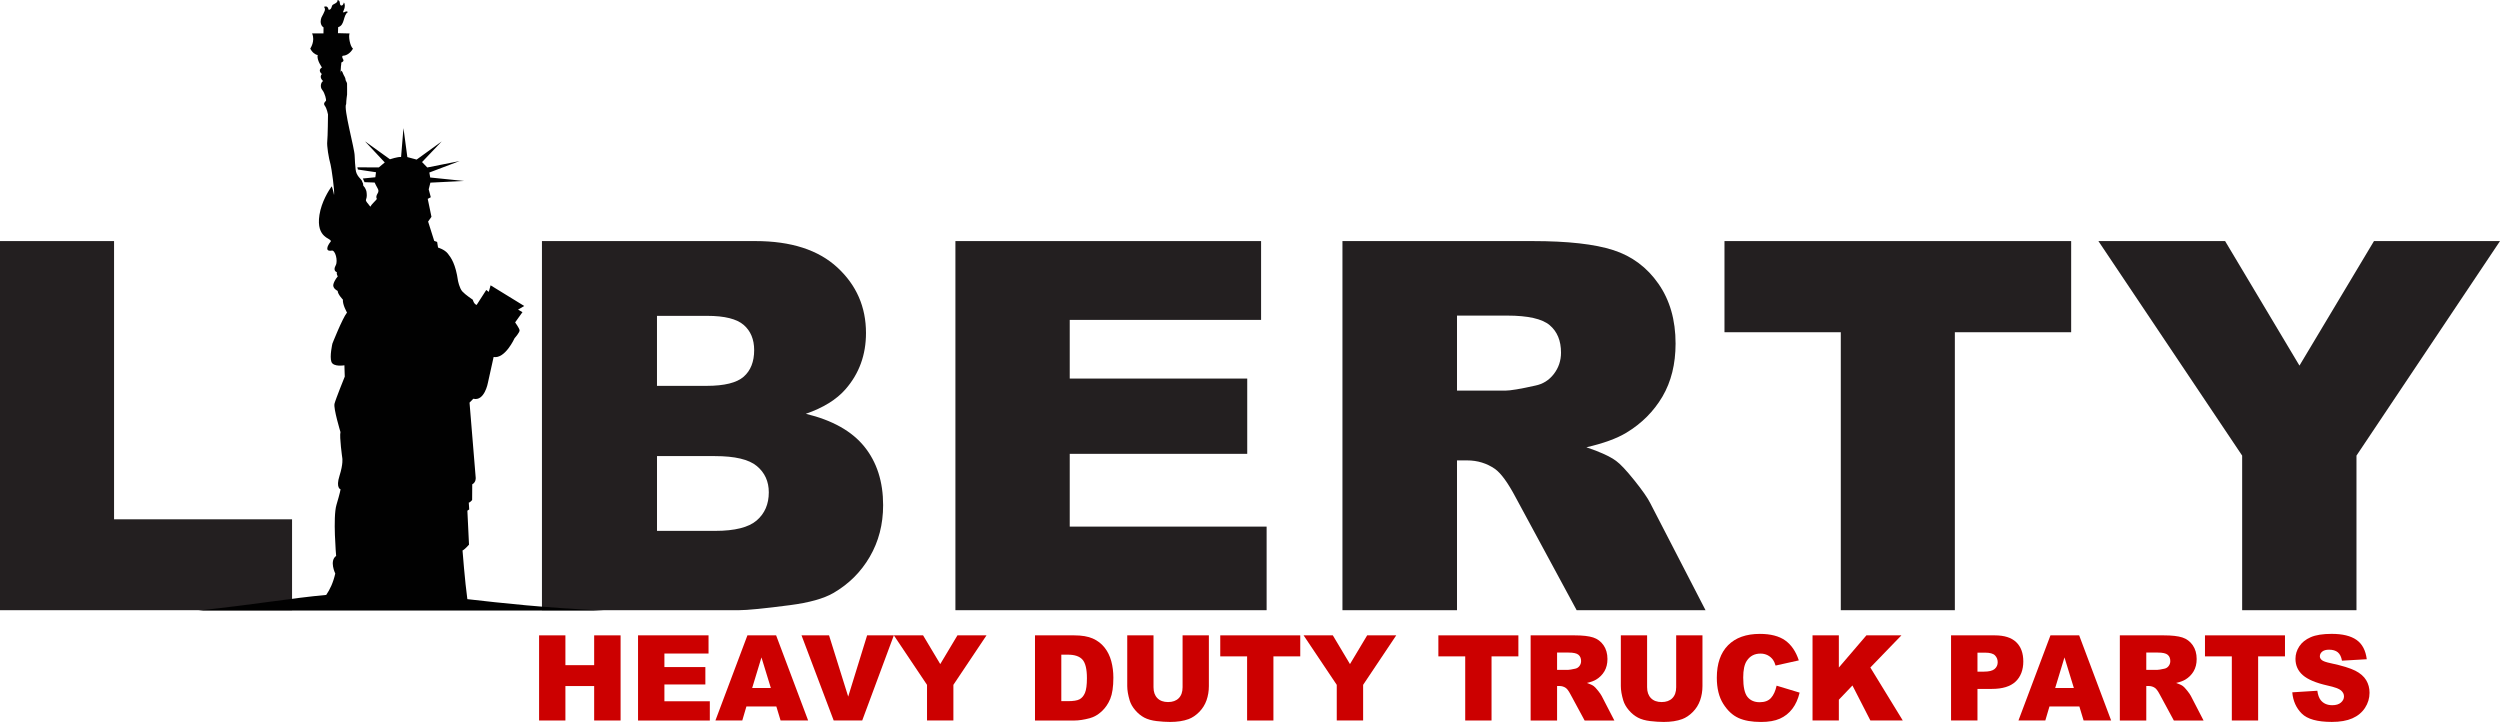
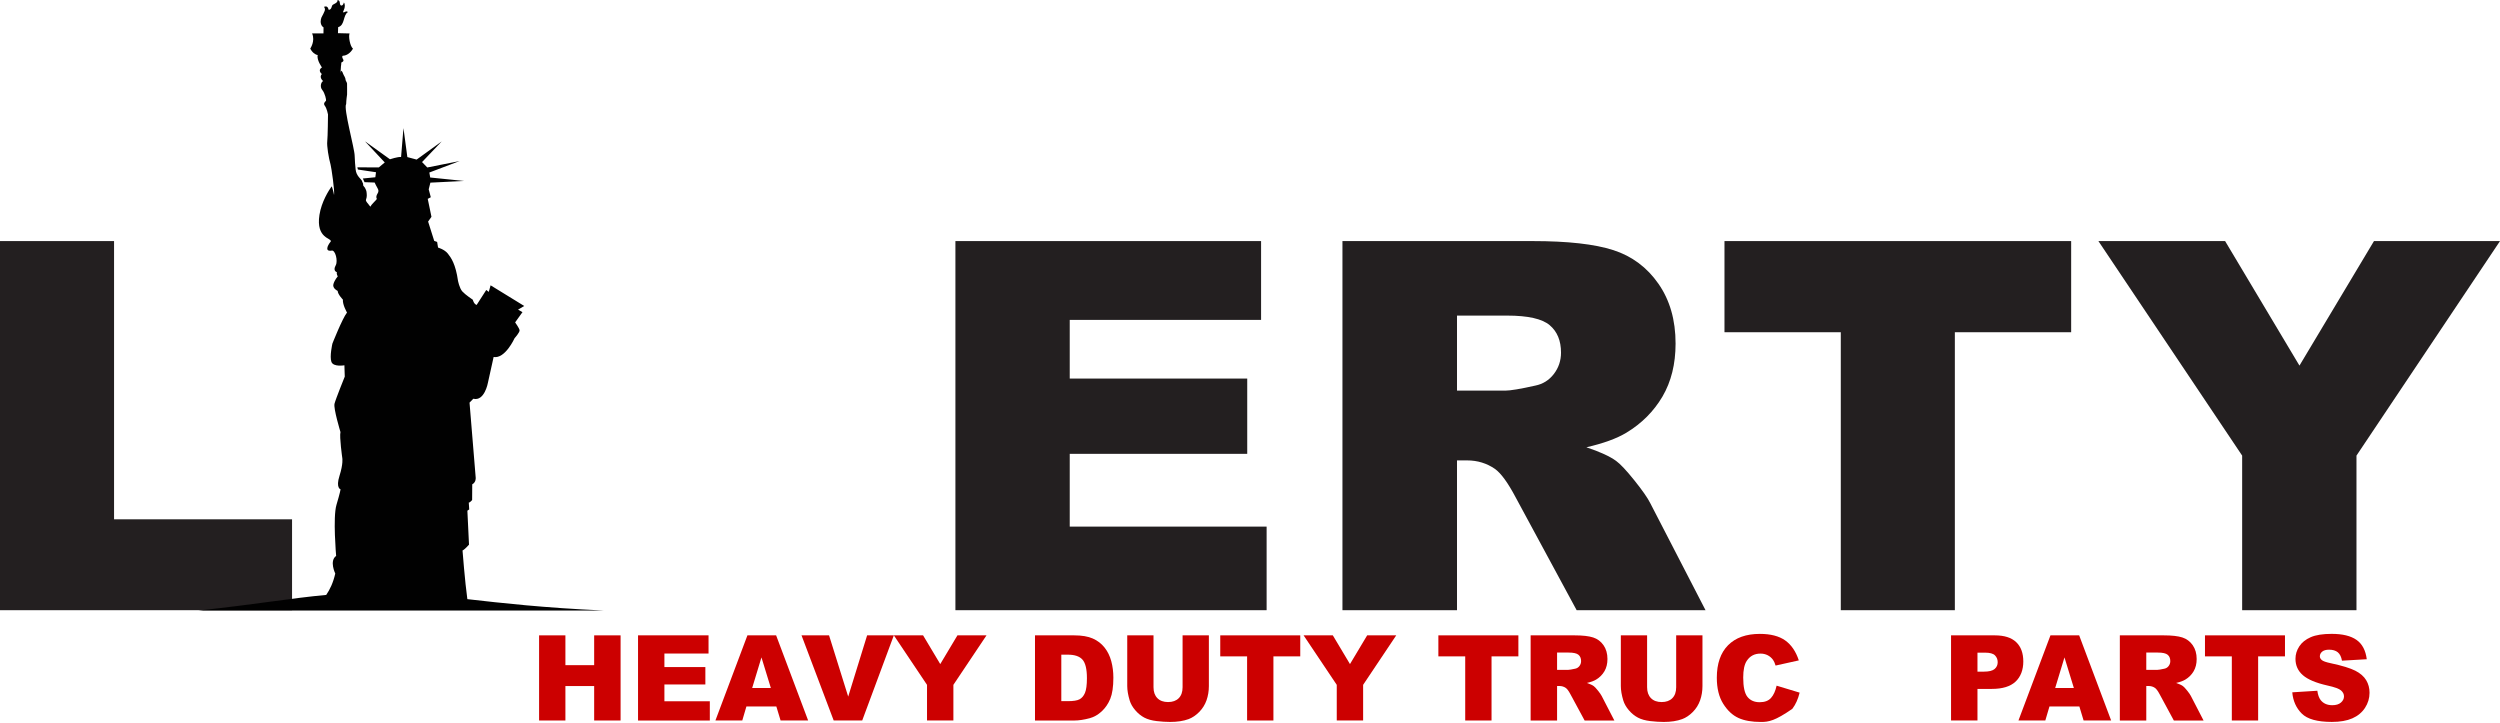
<svg xmlns="http://www.w3.org/2000/svg" width="332" height="96" viewBox="0 0 332 96" fill="none">
  <g clip-path="url(#clip0_17_547)">
    <path d="M0 32.015H15.147V68.964H38.785V81.034H0V32.015Z" fill="#231F20" />
-     <path d="M71.971 32.015H100.324C105.049 32.015 108.676 33.186 111.209 35.527C113.739 37.869 115.004 40.764 115.004 44.221C115.004 47.12 114.101 49.604 112.296 51.678C111.094 53.061 109.331 54.151 107.014 54.953C110.537 55.8 113.125 57.256 114.788 59.315C116.45 61.378 117.279 63.967 117.279 67.089C117.279 69.629 116.687 71.915 115.505 73.943C114.324 75.971 112.707 77.577 110.659 78.758C109.387 79.494 107.47 80.03 104.906 80.365C101.494 80.811 99.233 81.034 98.118 81.034H71.971V32.015ZM87.25 51.242H93.836C96.198 51.242 97.843 50.834 98.766 50.022C99.689 49.211 100.153 48.033 100.153 46.496C100.153 45.071 99.689 43.956 98.766 43.151C97.839 42.35 96.23 41.946 93.933 41.946H87.247V51.242H87.25ZM87.25 70.5H94.975C97.582 70.5 99.421 70.037 100.491 69.114C101.561 68.19 102.097 66.946 102.097 65.385C102.097 63.936 101.568 62.772 100.508 61.89C99.449 61.009 97.595 60.57 94.94 60.57H87.25V70.5Z" fill="#231F20" />
    <path d="M126.879 32.015H167.472V42.482H142.06V50.273H165.632V60.27H142.06V69.933H168.207V81.034H126.879V32.015Z" fill="#231F20" />
    <path d="M178.277 81.034V32.015H203.522C208.202 32.015 211.78 32.416 214.254 33.217C216.728 34.018 218.725 35.506 220.24 37.681C221.756 39.855 222.516 42.499 222.516 45.622C222.516 48.343 221.934 50.688 220.777 52.66C219.617 54.632 218.021 56.232 215.993 57.458C214.7 58.239 212.927 58.883 210.672 59.399C212.477 60.002 213.791 60.605 214.617 61.208C215.174 61.608 215.982 62.469 217.038 63.786C218.097 65.103 218.805 66.117 219.16 66.831L226.495 81.034H209.379L201.282 66.054C200.257 64.114 199.341 62.856 198.539 62.277C197.445 61.521 196.208 61.141 194.828 61.141H193.49V81.037H178.277V81.034ZM193.49 51.876H199.877C200.567 51.876 201.905 51.653 203.891 51.207C204.895 51.005 205.714 50.493 206.348 49.67C206.982 48.845 207.303 47.897 207.303 46.827C207.303 45.245 206.801 44.029 205.797 43.182C204.794 42.336 202.909 41.911 200.146 41.911H193.49V51.876Z" fill="#231F20" />
    <path d="M229.007 32.015H275.05V44.12H259.604V81.034H244.457V44.12H229.011V32.015H229.007Z" fill="#231F20" />
    <path d="M278.667 32.015H295.494L305.368 48.552L315.264 32.015H332L312.94 60.504V81.034H297.758V60.504L278.667 32.015Z" fill="#231F20" />
    <path d="M71.591 84.375H75.086V88.334H78.905V84.375H82.414V95.682H78.905V91.107H75.086V95.682H71.591V84.375Z" fill="#CC0000" />
    <path d="M84.727 84.375H94.094V86.79H88.233V88.588H93.672V90.895H88.233V93.125H94.264V95.686H84.731V84.379L84.727 84.375Z" fill="#CC0000" />
    <path d="M103.094 93.815H99.125L98.575 95.682H95.007L99.257 84.375H103.069L107.321 95.682H103.662L103.097 93.815H103.094ZM102.369 91.368L101.122 87.302L99.888 91.368H102.373H102.369Z" fill="#CC0000" />
    <path d="M106.446 84.375H110.098L112.641 92.511L115.153 84.375H118.701L114.502 95.682H110.714L106.442 84.375H106.446Z" fill="#CC0000" />
    <path d="M118.704 84.375H122.586L124.865 88.191L127.147 84.375H131.008L126.61 90.947V95.682H123.108V90.947L118.704 84.375Z" fill="#CC0000" />
    <path d="M137.447 84.375H142.639C143.663 84.375 144.489 84.515 145.12 84.793C145.75 85.072 146.269 85.469 146.681 85.989C147.092 86.508 147.391 87.114 147.576 87.8C147.761 88.487 147.855 89.219 147.855 89.992C147.855 91.201 147.715 92.139 147.444 92.804C147.168 93.47 146.785 94.027 146.297 94.477C145.809 94.926 145.283 95.226 144.722 95.376C143.956 95.581 143.262 95.686 142.639 95.686H137.447V84.379V84.375ZM140.942 86.936V93.114H141.799C142.531 93.114 143.05 93.034 143.356 92.87C143.667 92.71 143.907 92.424 144.081 92.024C144.255 91.619 144.343 90.964 144.343 90.062C144.343 88.863 144.147 88.044 143.757 87.602C143.367 87.159 142.719 86.94 141.813 86.94H140.942V86.936Z" fill="#CC0000" />
    <path d="M157.05 84.375H160.538V91.111C160.538 91.78 160.434 92.41 160.225 93.003C160.016 93.595 159.688 94.114 159.245 94.56C158.799 95.006 158.333 95.316 157.845 95.498C157.165 95.749 156.35 95.874 155.399 95.874C154.848 95.874 154.249 95.836 153.597 95.759C152.946 95.682 152.402 95.529 151.966 95.299C151.531 95.069 151.13 94.745 150.768 94.323C150.405 93.902 150.158 93.466 150.022 93.02C149.806 92.302 149.698 91.665 149.698 91.107V84.372H153.186V91.267C153.186 91.884 153.357 92.365 153.698 92.713C154.04 93.062 154.514 93.233 155.12 93.233C155.726 93.233 156.193 93.062 156.535 92.721C156.876 92.379 157.047 91.895 157.047 91.267V84.372L157.05 84.375Z" fill="#CC0000" />
    <path d="M162.054 84.375H172.674V87.166H169.11V95.682H165.615V87.166H162.05V84.375H162.054Z" fill="#CC0000" />
    <path d="M173.117 84.375H176.999L179.277 88.191L181.56 84.375H185.42L181.023 90.947V95.682H177.521V90.947L173.117 84.375Z" fill="#CC0000" />
    <path d="M191.02 84.375H201.641V87.166H198.076V95.682H194.581V87.166H191.016V84.375H191.02Z" fill="#CC0000" />
    <path d="M203.268 95.682V84.375H209.09C210.17 84.375 210.996 84.469 211.568 84.654C212.139 84.839 212.599 85.184 212.948 85.685C213.296 86.187 213.47 86.797 213.47 87.518C213.47 88.145 213.338 88.686 213.069 89.142C212.801 89.598 212.435 89.968 211.965 90.25C211.665 90.431 211.258 90.578 210.738 90.696C211.153 90.835 211.456 90.975 211.648 91.114C211.777 91.208 211.961 91.403 212.205 91.71C212.449 92.013 212.613 92.247 212.697 92.414L214.39 95.689H210.442L208.575 92.233C208.338 91.787 208.129 91.494 207.944 91.362C207.693 91.187 207.407 91.1 207.087 91.1H206.78V95.689H203.271L203.268 95.682ZM206.78 88.957H208.254C208.414 88.957 208.721 88.905 209.181 88.804C209.411 88.759 209.602 88.64 209.749 88.448C209.895 88.257 209.968 88.041 209.968 87.793C209.968 87.428 209.853 87.149 209.62 86.954C209.39 86.759 208.954 86.661 208.317 86.661H206.78V88.961V88.957Z" fill="#CC0000" />
    <path d="M222.599 84.375H226.087V91.111C226.087 91.78 225.983 92.41 225.774 93.003C225.565 93.595 225.241 94.114 224.795 94.56C224.349 95.006 223.882 95.316 223.394 95.498C222.714 95.749 221.899 95.874 220.948 95.874C220.397 95.874 219.798 95.836 219.146 95.759C218.495 95.682 217.951 95.529 217.516 95.299C217.08 95.069 216.679 94.745 216.317 94.323C215.955 93.902 215.707 93.466 215.571 93.02C215.355 92.302 215.247 91.665 215.247 91.107V84.372H218.735V91.267C218.735 91.884 218.906 92.365 219.247 92.713C219.589 93.062 220.063 93.233 220.669 93.233C221.275 93.233 221.742 93.062 222.084 92.721C222.425 92.379 222.596 91.895 222.596 91.267V84.372L222.599 84.375Z" fill="#CC0000" />
-     <path d="M235.927 91.055L238.99 91.982C238.785 92.839 238.461 93.557 238.018 94.135C237.575 94.71 237.028 95.146 236.37 95.438C235.715 95.731 234.879 95.877 233.868 95.877C232.638 95.877 231.635 95.7 230.857 95.341C230.077 94.985 229.404 94.355 228.84 93.456C228.276 92.557 227.993 91.407 227.993 90.003C227.993 88.132 228.492 86.696 229.485 85.689C230.481 84.685 231.889 84.18 233.708 84.18C235.133 84.18 236.251 84.469 237.067 85.044C237.882 85.619 238.488 86.504 238.882 87.7L235.798 88.386C235.69 88.041 235.579 87.79 235.46 87.63C235.265 87.362 235.025 87.156 234.743 87.013C234.46 86.87 234.143 86.797 233.795 86.797C233.004 86.797 232.398 87.114 231.976 87.752C231.655 88.226 231.499 88.968 231.499 89.978C231.499 91.233 231.69 92.09 232.07 92.557C232.45 93.02 232.986 93.254 233.673 93.254C234.359 93.254 234.847 93.066 235.189 92.689C235.53 92.313 235.777 91.769 235.934 91.055H235.927Z" fill="#CC0000" />
-     <path d="M240.704 84.375H244.199V88.647L247.858 84.375H252.506L248.381 88.644L252.691 95.682H248.388L246.004 91.031L244.199 92.923V95.682H240.704V84.375Z" fill="#CC0000" />
+     <path d="M235.927 91.055L238.99 91.982C238.785 92.839 238.461 93.557 238.018 94.135C235.715 95.731 234.879 95.877 233.868 95.877C232.638 95.877 231.635 95.7 230.857 95.341C230.077 94.985 229.404 94.355 228.84 93.456C228.276 92.557 227.993 91.407 227.993 90.003C227.993 88.132 228.492 86.696 229.485 85.689C230.481 84.685 231.889 84.18 233.708 84.18C235.133 84.18 236.251 84.469 237.067 85.044C237.882 85.619 238.488 86.504 238.882 87.7L235.798 88.386C235.69 88.041 235.579 87.79 235.46 87.63C235.265 87.362 235.025 87.156 234.743 87.013C234.46 86.87 234.143 86.797 233.795 86.797C233.004 86.797 232.398 87.114 231.976 87.752C231.655 88.226 231.499 88.968 231.499 89.978C231.499 91.233 231.69 92.09 232.07 92.557C232.45 93.02 232.986 93.254 233.673 93.254C234.359 93.254 234.847 93.066 235.189 92.689C235.53 92.313 235.777 91.769 235.934 91.055H235.927Z" fill="#CC0000" />
    <path d="M259.099 84.375H264.907C266.172 84.375 267.12 84.675 267.751 85.278C268.381 85.88 268.695 86.734 268.695 87.846C268.695 88.957 268.35 89.881 267.663 90.522C266.977 91.163 265.928 91.487 264.521 91.487H262.608V95.682H259.099V84.375ZM262.611 89.194H263.468C264.141 89.194 264.615 89.076 264.886 88.842C265.158 88.609 265.294 88.309 265.294 87.943C265.294 87.577 265.176 87.288 264.939 87.041C264.702 86.793 264.256 86.671 263.604 86.671H262.608V89.194H262.611Z" fill="#CC0000" />
    <path d="M276.134 93.815H272.169L271.618 95.682H268.05L272.301 84.375H276.113L280.361 95.682H276.702L276.138 93.815H276.134ZM275.409 91.368L274.162 87.302L272.928 91.368H275.413H275.409Z" fill="#CC0000" />
    <path d="M281.514 95.682V84.375H287.337C288.417 84.375 289.243 84.469 289.814 84.654C290.385 84.839 290.845 85.184 291.194 85.685C291.542 86.187 291.717 86.797 291.717 87.518C291.717 88.145 291.584 88.686 291.316 89.142C291.048 89.598 290.682 89.968 290.211 90.25C289.912 90.431 289.504 90.578 288.985 90.696C289.399 90.835 289.703 90.975 289.894 91.114C290.023 91.208 290.208 91.403 290.452 91.71C290.696 92.013 290.859 92.247 290.943 92.414L292.636 95.689H288.689L286.821 92.233C286.584 91.787 286.375 91.494 286.19 91.362C285.939 91.187 285.654 91.1 285.333 91.1H285.026V95.689H281.518L281.514 95.682ZM285.026 88.957H286.5C286.661 88.957 286.967 88.905 287.427 88.804C287.657 88.759 287.849 88.64 287.995 88.448C288.141 88.257 288.215 88.041 288.215 87.793C288.215 87.428 288.1 87.149 287.866 86.954C287.636 86.759 287.201 86.661 286.563 86.661H285.026V88.961V88.957Z" fill="#CC0000" />
    <path d="M292.825 84.375H303.445V87.166H299.881V95.682H296.386V87.166H292.821V84.375H292.825Z" fill="#CC0000" />
    <path d="M304.417 91.94L307.741 91.731C307.815 92.271 307.961 92.682 308.18 92.965C308.539 93.421 309.055 93.651 309.724 93.651C310.222 93.651 310.606 93.536 310.877 93.299C311.146 93.066 311.282 92.794 311.282 92.484C311.282 92.174 311.153 91.93 310.895 91.696C310.637 91.463 310.041 91.247 309.104 91.041C307.571 90.696 306.48 90.24 305.825 89.668C305.166 89.097 304.839 88.368 304.839 87.487C304.839 86.905 305.006 86.358 305.344 85.839C305.682 85.32 306.187 84.915 306.863 84.619C307.539 84.323 308.466 84.177 309.644 84.177C311.09 84.177 312.191 84.445 312.951 84.982C313.71 85.518 314.16 86.375 314.306 87.546L311.013 87.738C310.926 87.229 310.742 86.86 310.463 86.626C310.184 86.396 309.797 86.278 309.302 86.278C308.895 86.278 308.592 86.365 308.386 86.536C308.18 86.707 308.076 86.919 308.076 87.163C308.076 87.344 308.16 87.504 308.33 87.651C308.494 87.801 308.884 87.94 309.501 88.069C311.027 88.396 312.121 88.731 312.783 89.069C313.445 89.407 313.926 89.825 314.226 90.323C314.526 90.822 314.675 91.379 314.675 91.996C314.675 92.721 314.473 93.39 314.073 94.003C313.672 94.616 313.111 95.079 312.39 95.397C311.668 95.714 310.762 95.871 309.668 95.871C307.745 95.871 306.414 95.501 305.672 94.759C304.93 94.017 304.511 93.076 304.414 91.937L304.417 91.94Z" fill="#CC0000" />
    <path fill-rule="evenodd" clip-rule="evenodd" d="M42.974 3.641C42.611 3.429 42.528 2.958 42.618 2.554C42.705 2.171 42.824 2.157 43.099 1.488C43.235 1.164 43.081 0.972 43.015 0.91C43.35 0.781 43.535 0.868 43.66 1.314C44.109 1.244 43.984 0.774 44.21 0.624C44.385 0.509 44.883 0.366 44.824 -0.003C45.28 0.105 45.015 0.505 45.256 0.718C45.461 0.812 45.653 0.544 45.653 0.335C45.848 0.477 45.803 0.965 45.723 1.167C45.705 1.213 45.545 1.599 45.545 1.617C45.782 1.732 45.9 1.366 46.207 1.599C45.524 2.021 45.834 3.345 44.907 3.606C44.904 3.937 44.88 4.317 44.88 4.404L46.426 4.443C46.249 4.812 46.486 6.154 46.873 6.457C46.566 7.018 46.04 7.38 45.573 7.398C45.381 7.404 45.451 7.662 45.51 7.763C45.684 8.049 45.65 8.14 45.312 8.324C45.36 8.45 45.259 8.77 45.27 8.962C45.27 8.983 45.217 9.617 45.217 9.732C45.231 9.715 45.256 9.453 45.291 9.387C45.419 9.53 45.419 9.38 45.555 9.77C45.653 10.056 45.886 10.272 45.9 10.638C45.9 10.715 46.089 10.962 46.089 11.101C46.089 11.272 46.106 12.506 46.092 12.551C46.085 12.579 46.057 12.913 46.033 13.007C46.008 13.108 45.97 13.687 45.97 13.819C45.58 14.349 47.099 19.764 47.099 20.684C47.099 20.914 47.19 22.387 47.224 22.475C47.301 23.405 48.002 23.778 48.075 24.05C48.137 24.283 48.245 24.29 48.231 24.607C48.231 24.687 48.413 24.827 48.479 24.966C48.559 25.133 48.65 25.297 48.674 25.482C48.719 25.865 48.744 26.137 48.608 26.499C48.51 26.764 48.935 27.057 49.016 27.245C49.029 27.28 49.242 27.53 49.249 27.374C49.256 27.2 50.026 26.534 50.04 26.412C49.911 26.179 49.998 25.928 50.127 25.726C50.326 25.412 50.28 25.227 50.103 24.928C50.036 24.82 49.782 24.328 49.754 24.241L48.409 24.192L48.186 23.705L49.845 23.541L49.932 22.872L47.528 22.513L47.458 22.22L50.305 22.234L51.096 21.572L48.468 18.767L51.786 21.151C51.786 21.151 52.834 20.806 53.263 20.847L53.58 17.015L54.096 20.861L55.329 21.192L58.66 18.781L56.047 21.523L56.744 22.241L61.037 21.387L57.016 22.91L57.131 23.572L61.626 24.032L57.155 24.255L56.932 25.144L57.211 26.192L56.803 26.409L57.298 28.792L56.852 29.423L57.664 31.991L58.051 32.127L58.173 32.879C58.173 32.879 59.026 33.116 59.472 33.677C59.918 34.238 60.504 35.071 60.821 37.28C60.821 37.28 61.009 38.27 61.396 38.702C61.782 39.134 62.789 39.806 62.789 39.806C62.789 39.806 62.918 40.381 63.298 40.496L64.577 38.507L64.908 38.764L65.152 37.89L69.615 40.632L68.797 41.12L69.385 41.451L68.41 42.813C68.41 42.813 68.939 43.552 68.999 43.841C69.054 44.127 68.337 44.911 68.337 44.911C68.337 44.911 67.089 47.681 65.553 47.409L64.793 50.841C64.793 50.841 64.347 53.326 62.856 52.953L62.354 53.469L63.173 63.431C63.173 63.431 63.246 64.033 62.713 64.319L62.699 66.399C62.699 66.399 62.427 66.744 62.253 66.744L62.312 67.65L62.068 67.821L62.284 72.33C62.284 72.33 61.737 72.96 61.423 73.107C61.423 73.107 61.737 77.201 62.065 79.567C66.668 80.09 72.187 80.717 80.149 81.076H26.384C34.262 80.226 38.688 79.428 43.322 79.006C43.81 78.299 44.252 77.372 44.524 76.166C44.524 76.166 43.705 74.487 44.639 73.828C44.639 73.828 44.193 68.689 44.681 67.051C45.169 65.413 45.228 64.985 45.228 64.985C45.228 64.985 44.566 64.814 45.085 63.19C45.601 61.566 45.458 60.835 45.458 60.835C45.458 60.835 45.057 58.023 45.214 57.375C45.214 57.375 44.266 54.246 44.423 53.615C44.58 52.984 45.785 50.012 45.785 50.012C45.785 50.012 45.737 48.671 45.737 48.51C45.737 48.51 44.287 48.768 44.015 48.064C43.743 47.36 44.144 45.625 44.144 45.625C44.144 45.625 45.465 42.28 46.082 41.507C46.082 41.507 45.479 40.472 45.535 39.785C45.535 39.785 44.845 39.081 44.845 38.635C44.845 38.635 44.113 38.297 44.277 37.73C44.44 37.161 44.858 36.702 44.858 36.702C44.858 36.702 44.67 36.444 44.737 36.141C44.737 36.141 44.155 36.005 44.587 35.228C44.9 34.663 44.535 33.13 44.019 33.283C44.019 33.283 43.416 33.412 43.465 32.966C43.514 32.52 43.925 32.078 43.925 32.078C44.113 31.597 41.928 31.736 42.423 28.538C42.695 26.785 43.67 25.276 44.043 24.747C44.068 24.712 44.319 25.544 44.36 25.903C44.472 25.419 44.008 22.248 43.904 21.875C43.646 20.969 43.388 19.377 43.458 18.788C43.531 18.199 43.559 15.199 43.559 15.199C43.559 15.199 43.402 14.38 43.134 14.042C42.869 13.704 43.249 13.454 43.297 13.373C43.346 13.293 43.162 12.384 42.796 11.945C42.43 11.506 42.667 10.847 42.918 10.767C42.918 10.767 42.322 10.3 42.74 9.826C42.74 9.826 42.123 9.352 42.754 8.952C42.754 8.952 42.022 7.948 42.193 7.307C41.872 7.276 41.426 6.931 41.203 6.446C41.203 6.446 41.893 5.471 41.447 4.436H42.956L42.967 3.631L42.974 3.641Z" fill="#010101" />
  </g>
  <defs>
    <clipPath id="clip0_17_547">
      <rect width="332" height="95.874" fill="white" />
    </clipPath>
  </defs>
</svg>